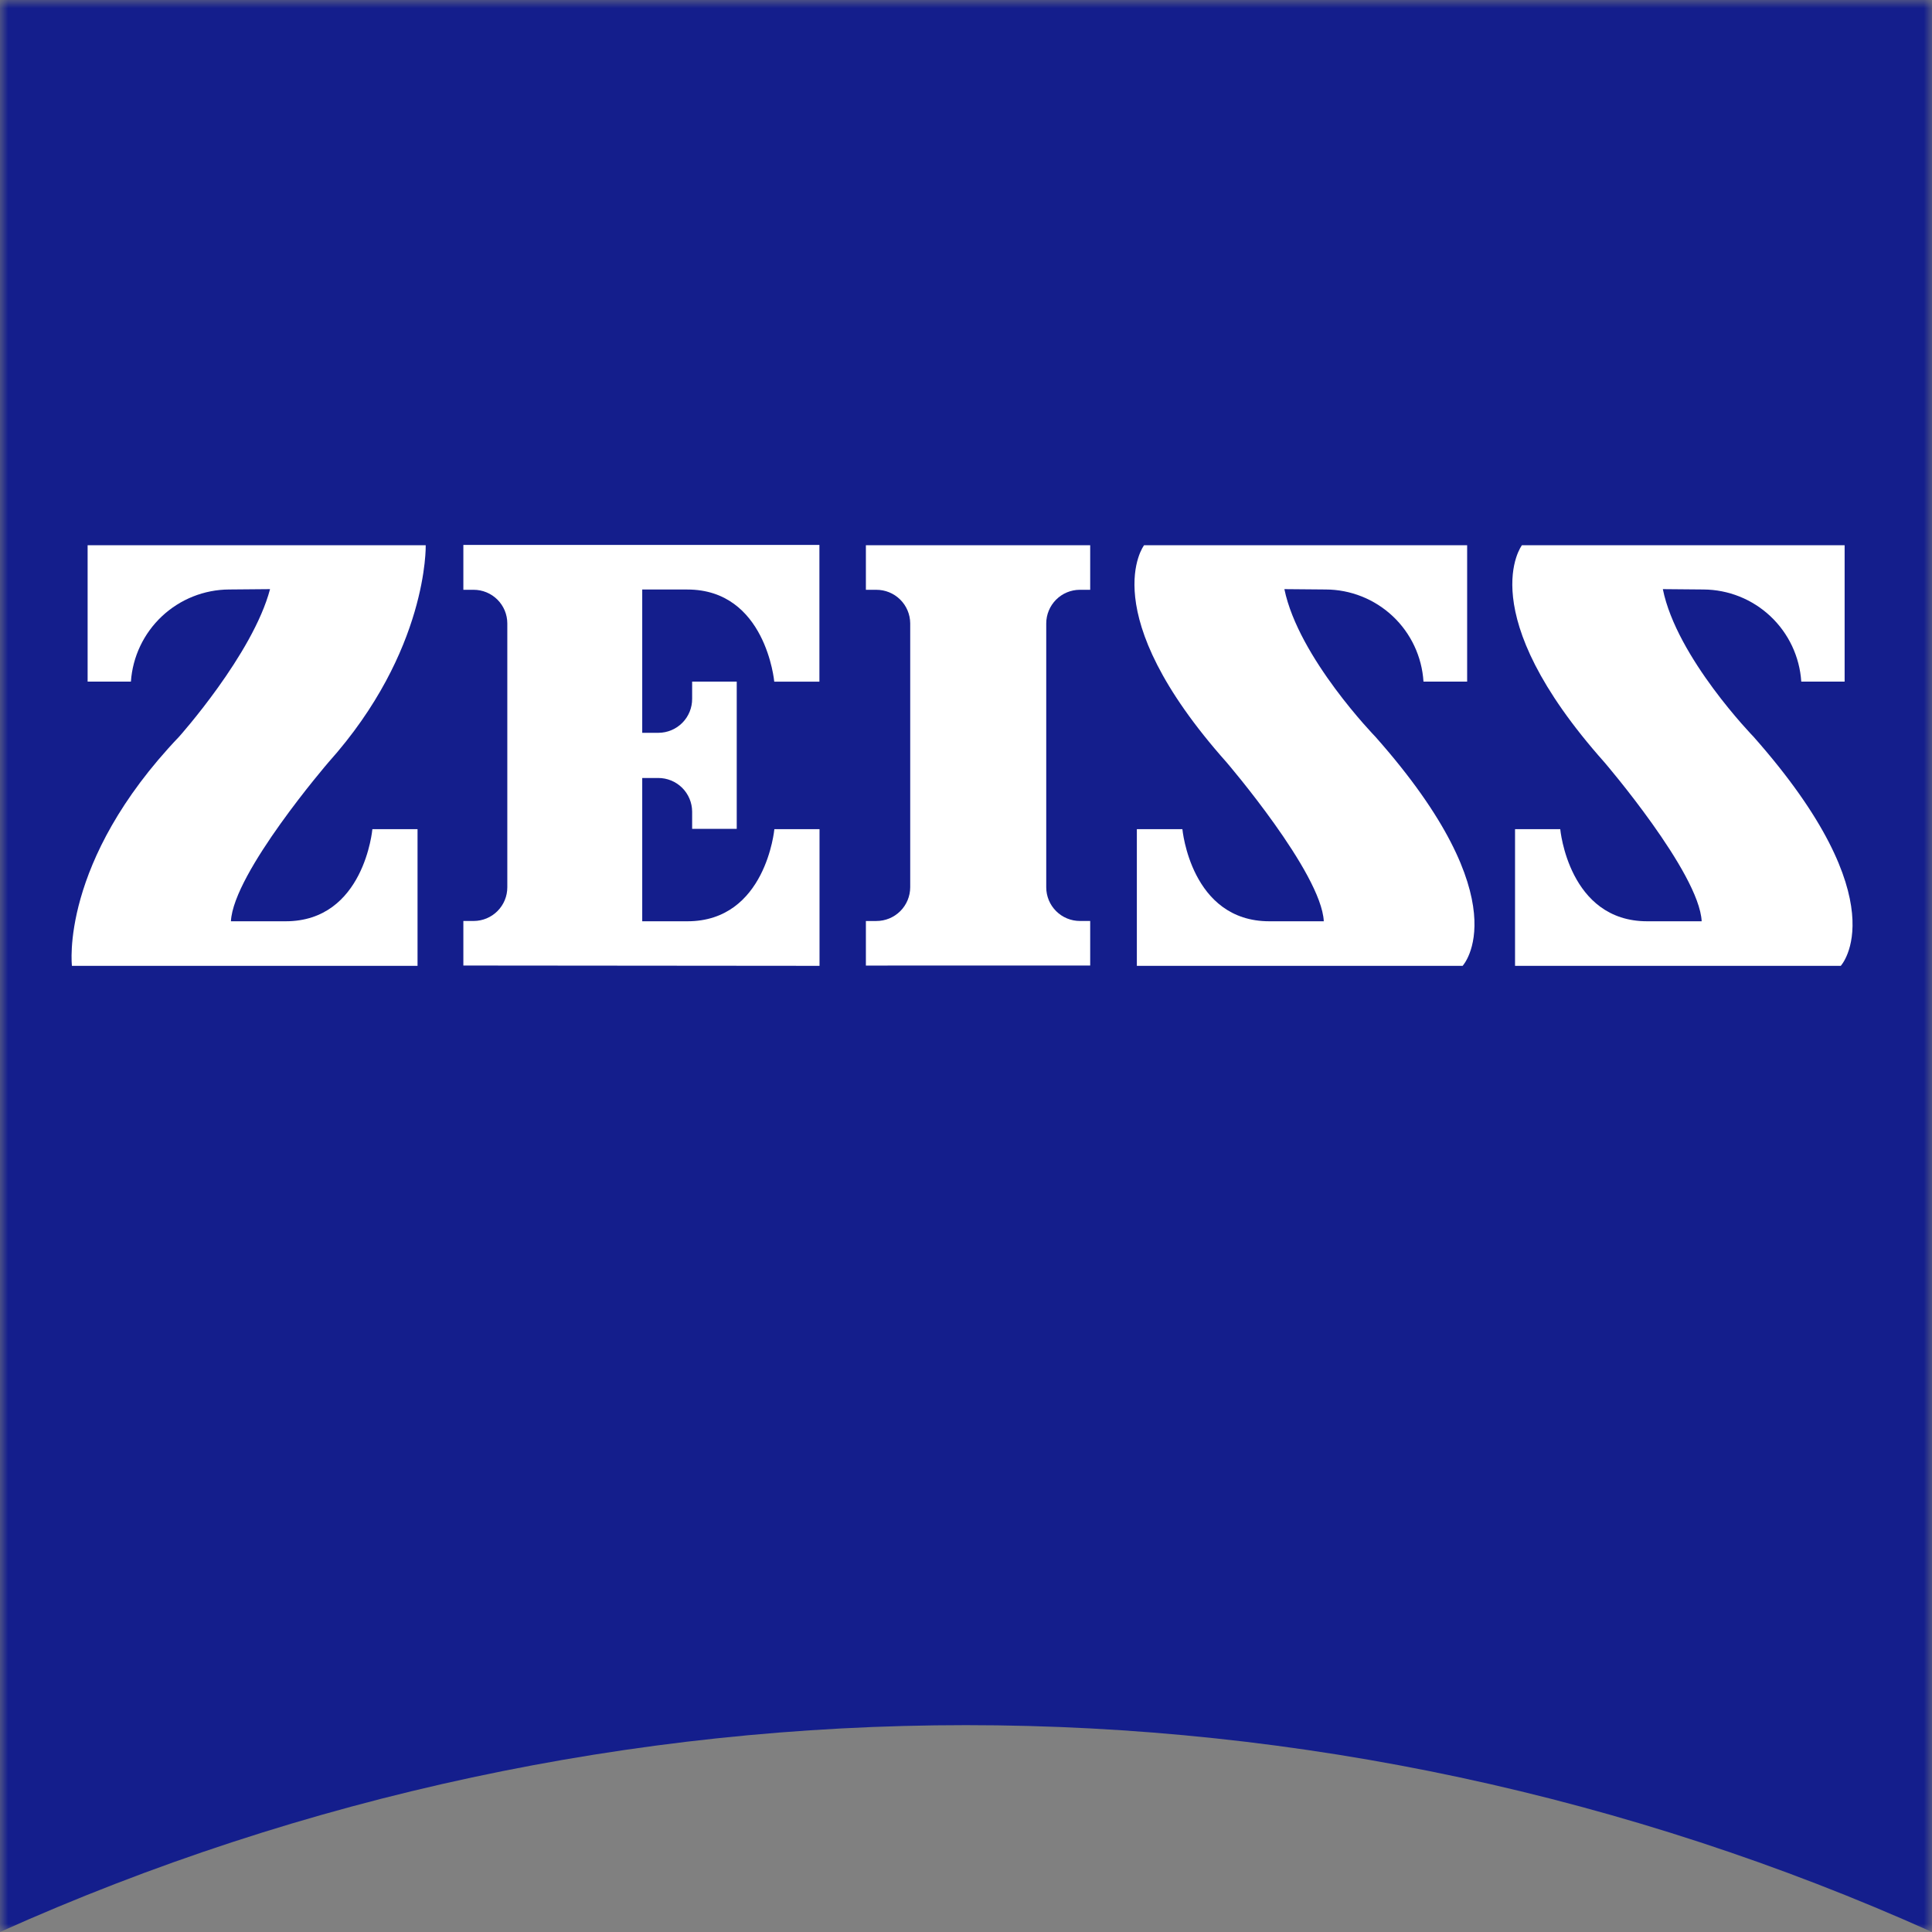
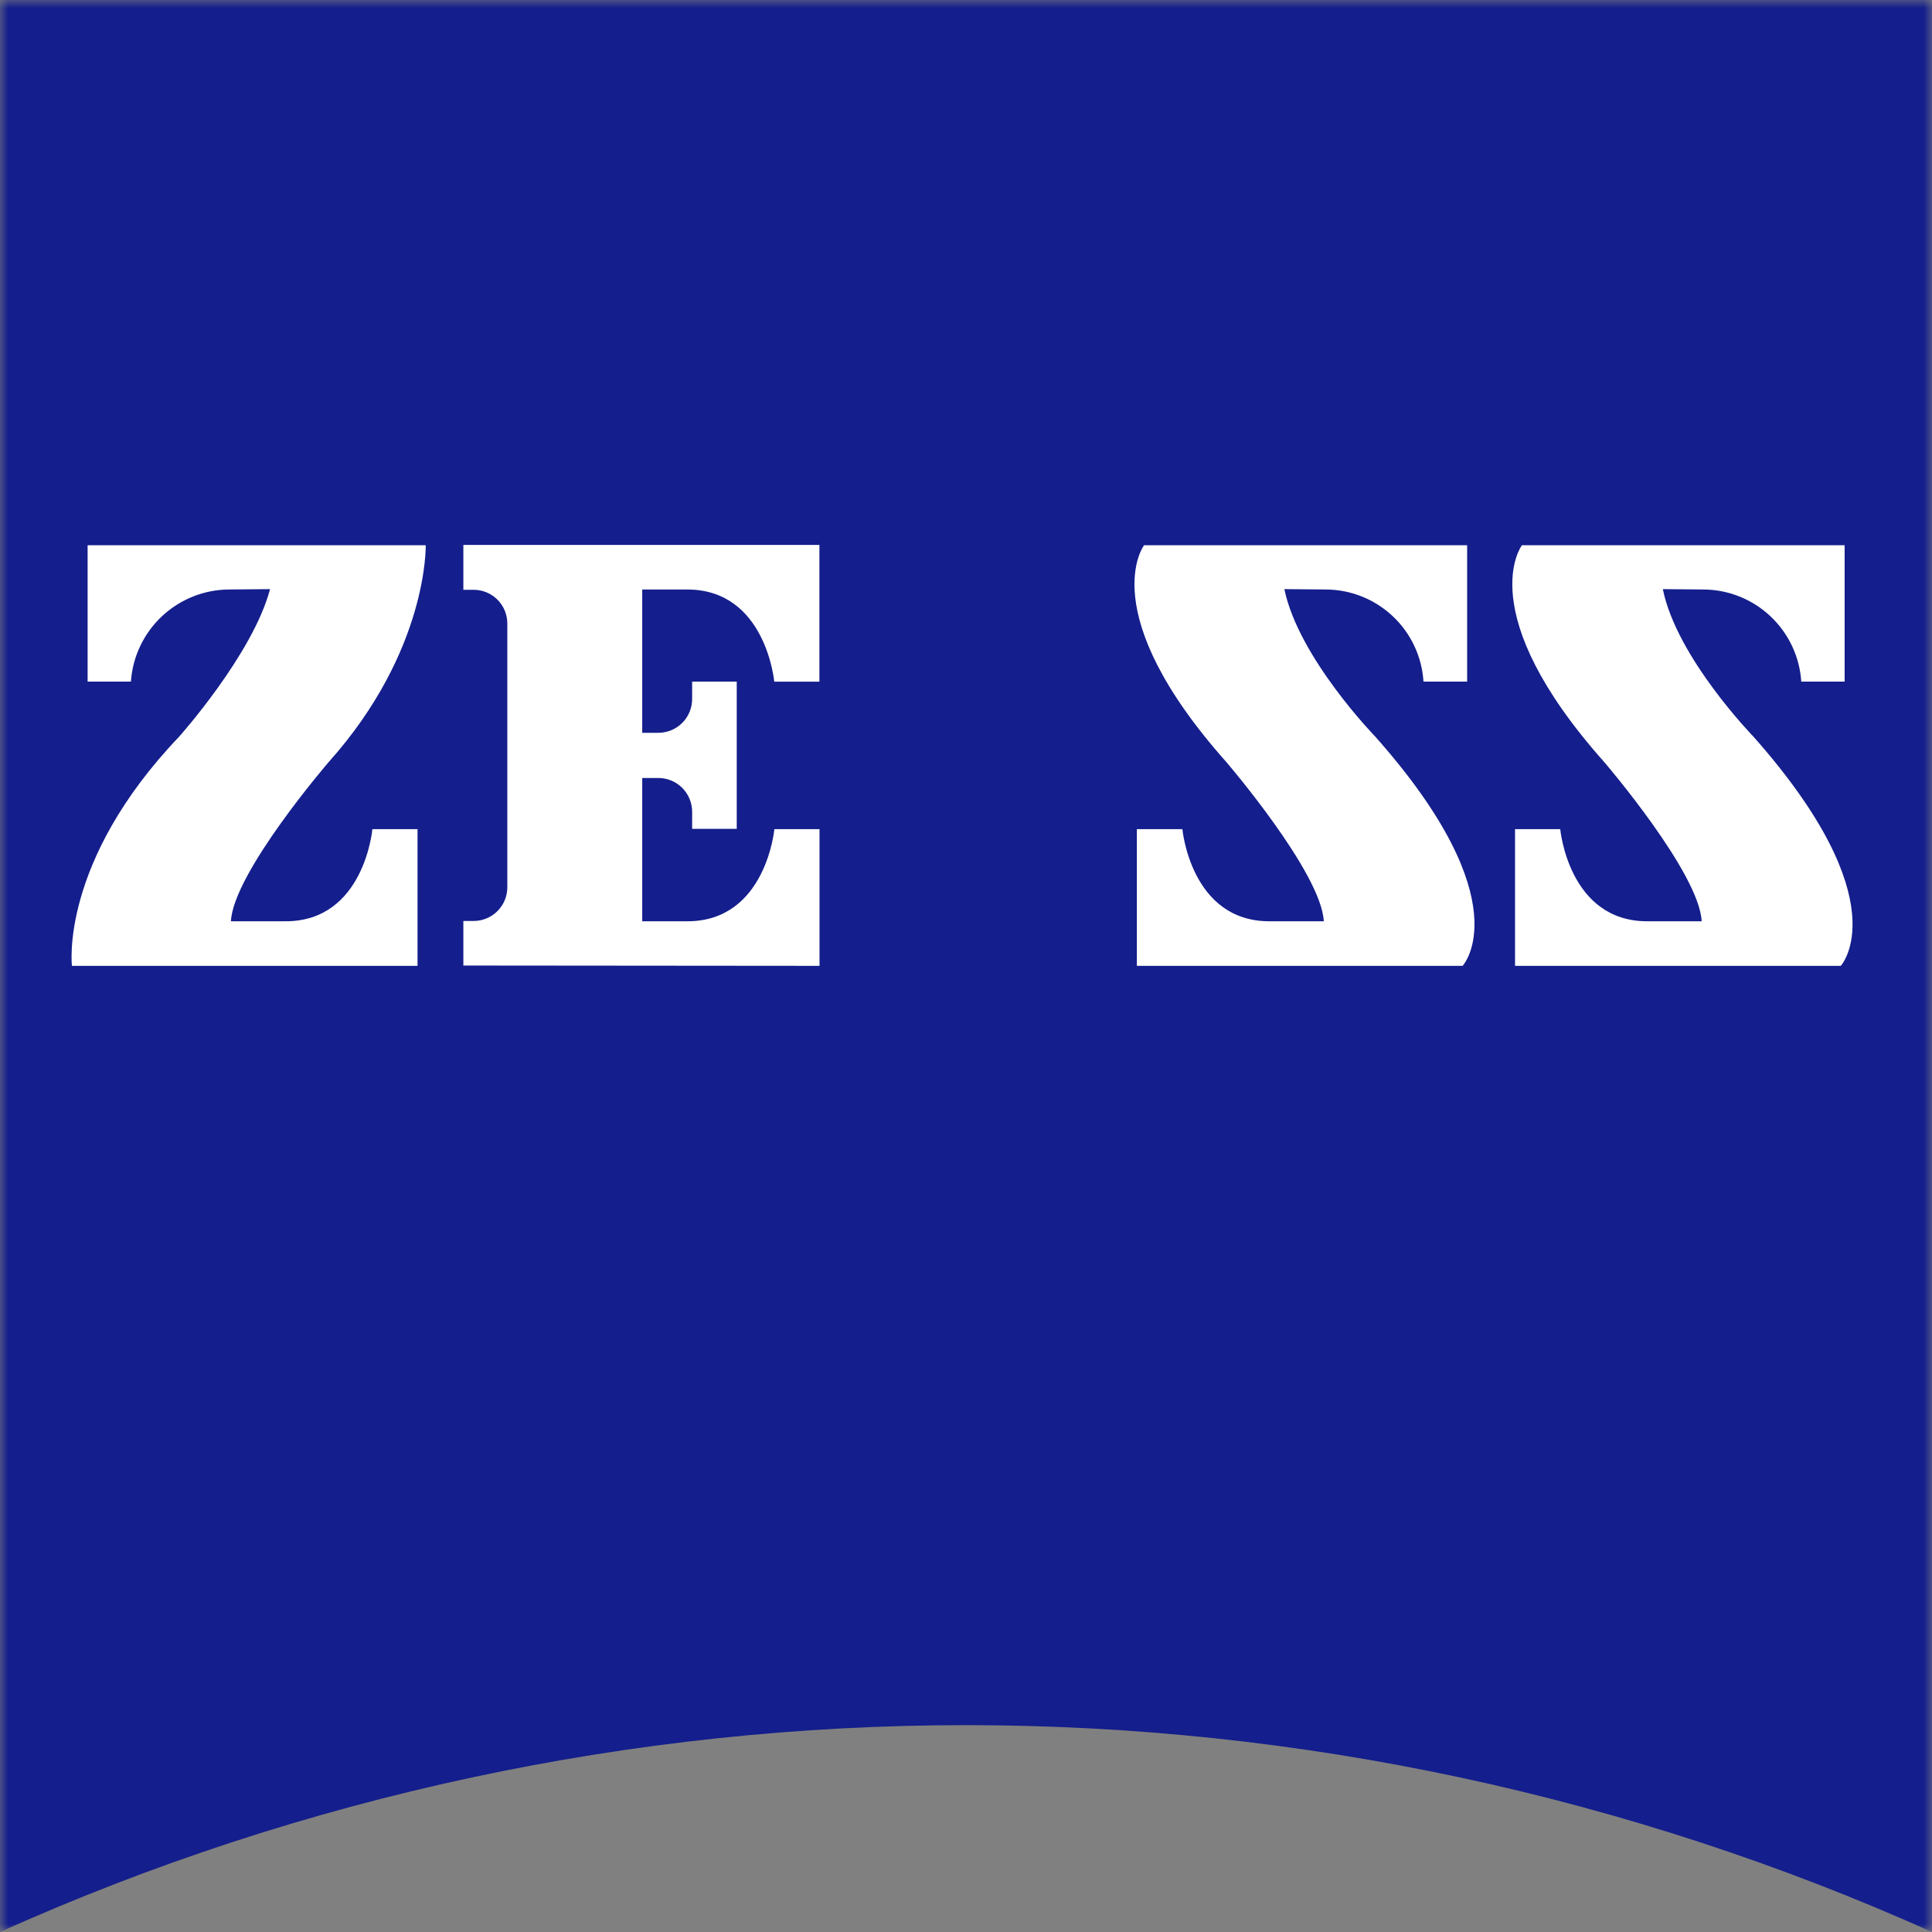
<svg xmlns="http://www.w3.org/2000/svg" width="120" height="120" viewBox="0 0 120 120" fill="none">
  <rect x="0" y="0" width="120" height="120" fill="#808080" stroke="none" />
  <g id="logo_zeiss">
    <g id="Clip path group">
      <mask id="mask0_825_4486" style="mask-type:luminance" maskUnits="userSpaceOnUse" x="0" y="-1" width="120" height="121">
        <g id="clip-path-10">
          <path id="Rectangle 1261" d="M120 -0.001H0V119.999H120V-0.001Z" fill="white" />
        </g>
      </mask>
      <g mask="url(#mask0_825_4486)">
        <g id="Group 366">
          <path id="Path 571" d="M120 119.999C101.131 111.53 80.683 107.152 60 107.152C39.318 107.152 18.869 111.53 0 119.999L0 -0.001H120V119.999Z" fill="#141E8C" />
          <path id="Path 572" d="M14.231 36.614C12.68 36.622 11.189 37.217 10.058 38.278C8.927 39.339 8.238 40.789 8.131 42.336H5.442V33.865H26.442C26.442 33.865 26.61 40.41 20.402 47.348C20.402 47.348 14.493 54.211 14.343 57.222H17.743C22.624 57.222 23.129 51.5 23.129 51.5H25.934V59.99H4.468C4.468 59.99 3.684 53.555 11.126 45.755C11.126 45.755 15.708 40.631 16.773 36.592L14.231 36.614Z" fill="white" />
-           <path id="Path 573" d="M67.714 59.971V57.203H67.078C66.524 57.204 65.992 56.985 65.599 56.593C65.206 56.202 64.985 55.671 64.984 55.116V38.727C64.983 38.173 65.203 37.641 65.594 37.248C65.985 36.855 66.517 36.634 67.071 36.633H67.714V33.865H53.782V36.633H54.422C54.977 36.63 55.512 36.846 55.908 37.236C56.304 37.625 56.529 38.156 56.535 38.711V55.111C56.533 55.667 56.311 56.2 55.918 56.592C55.524 56.985 54.991 57.205 54.435 57.205H53.782V59.973L67.714 59.971Z" fill="white" />
          <path id="Path 574" d="M50.902 59.99V51.5H48.097C48.097 51.5 47.573 57.222 42.697 57.222H39.89V48.322H40.881C41.437 48.32 41.971 48.538 42.366 48.928C42.761 49.319 42.986 49.85 42.99 50.406V51.481H45.76V42.337H42.99V43.403C42.993 43.96 42.776 44.495 42.385 44.891C41.994 45.287 41.462 45.512 40.905 45.516H39.89V36.616H42.69C47.571 36.616 48.09 42.338 48.09 42.338H50.895V33.847H28.78V36.633H29.416C29.97 36.632 30.502 36.852 30.895 37.243C31.288 37.635 31.509 38.166 31.51 38.72V55.109C31.511 55.664 31.291 56.196 30.9 56.588C30.509 56.981 29.977 57.202 29.423 57.203H28.78V59.971L50.902 59.99Z" fill="white" />
          <path id="Path 575" d="M82.337 36.614C83.887 36.618 85.378 37.212 86.507 38.274C87.636 39.337 88.318 40.789 88.415 42.336H91.127V33.865H71.061C71.061 33.865 67.883 38.016 76.183 47.348C76.183 47.348 82.074 54.211 82.223 57.222H78.841C73.96 57.222 73.441 51.5 73.441 51.5H70.612V59.99H90.846C90.846 59.99 94.53 56.025 85.423 45.755C85.423 45.755 80.654 40.855 79.775 36.592L82.337 36.614Z" fill="white" />
          <path id="Path 576" d="M105.802 36.614C107.351 36.622 108.839 37.217 109.967 38.279C111.095 39.341 111.779 40.791 111.88 42.336H114.573V33.865H94.53C94.53 33.865 91.351 38.016 99.654 47.348C99.654 47.348 105.545 54.211 105.694 57.222H102.31C97.429 57.222 96.91 51.5 96.91 51.5H94.102V59.99H114.334C114.334 59.99 118.002 56.025 108.911 45.755C108.911 45.755 104.142 40.855 103.282 36.592L105.802 36.614Z" fill="white" />
        </g>
      </g>
    </g>
  </g>
</svg>